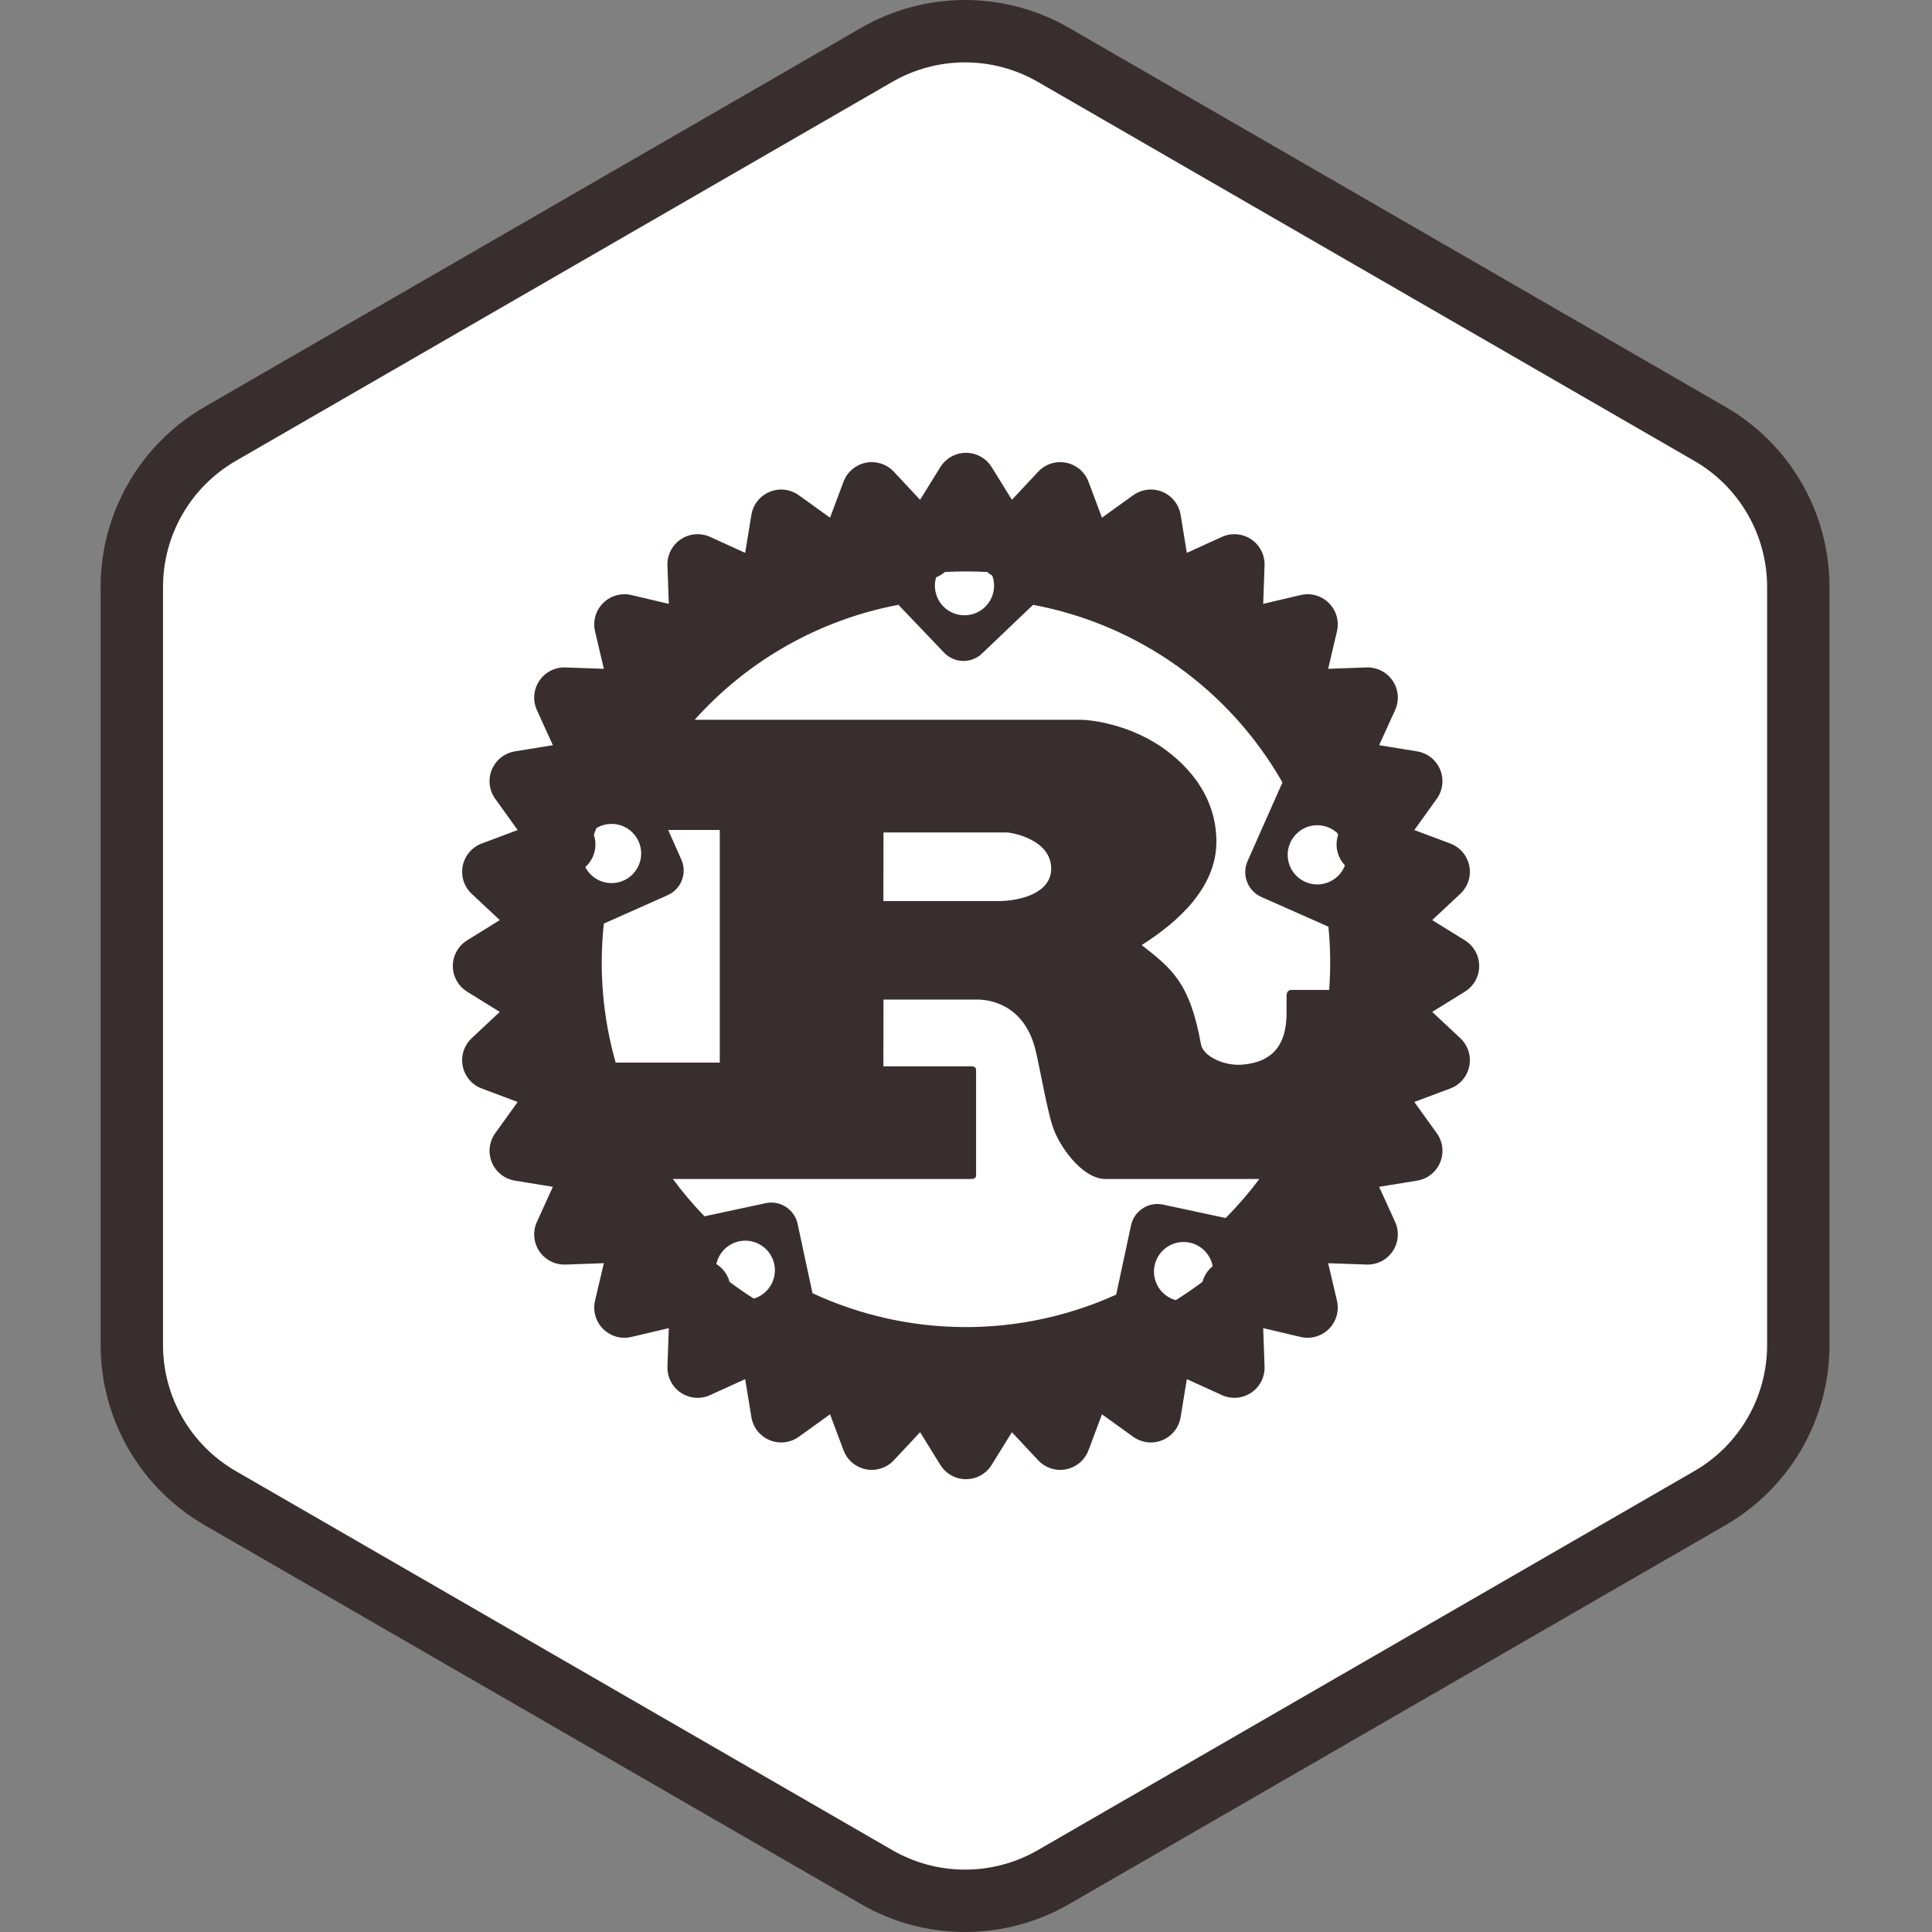
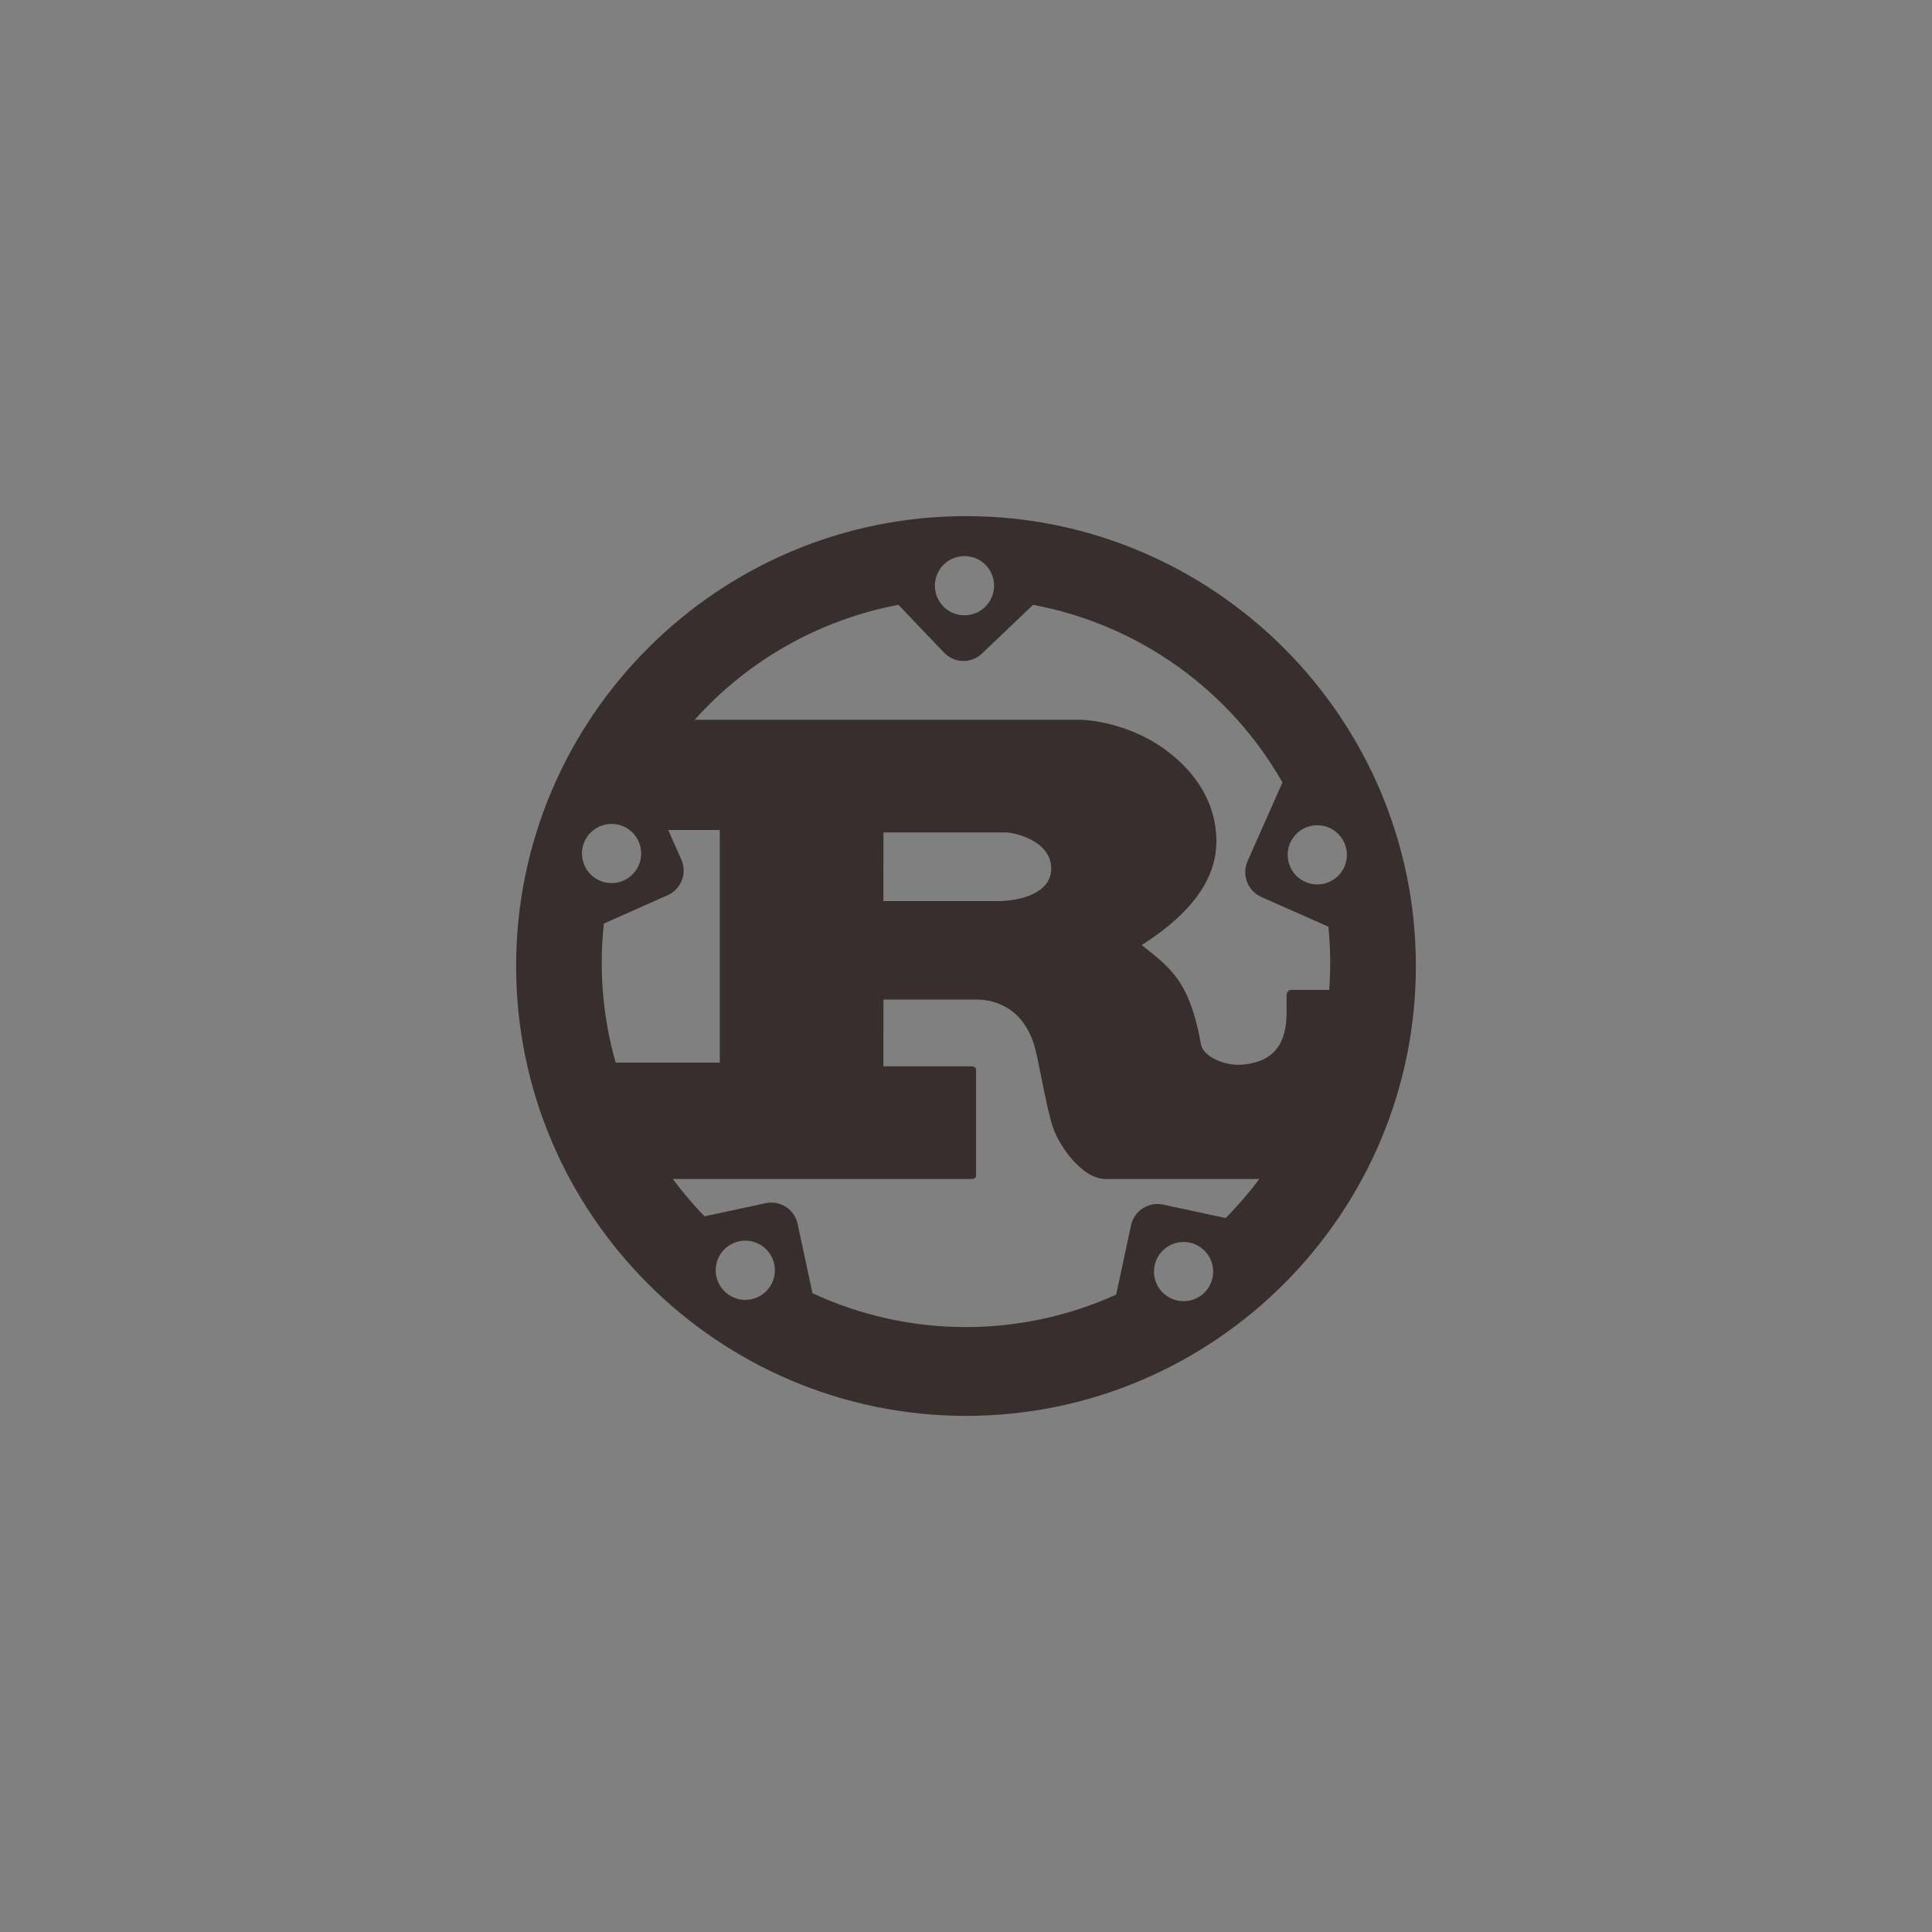
<svg xmlns="http://www.w3.org/2000/svg" id="lang-rust" width="96" height="96" viewBox="0 0 96 96" fill="none">
  <rect x="0" y="0" width="96" height="96" fill="#808080" stroke="none" />
-   <path d="M44 2.309C46.475 0.88 49.525 0.88 52 2.309L85.569 21.691C88.044 23.12 89.569 25.761 89.569 28.619V67.381C89.569 70.239 88.044 72.88 85.569 74.309L52 93.691C49.525 95.12 46.475 95.12 44 93.691L10.431 74.309C7.956 72.88 6.431 70.239 6.431 67.381V28.619C6.431 25.761 7.956 23.12 10.431 21.691L44 2.309Z" fill="white" />
-   <path fill-rule="evenodd" clip-rule="evenodd" d="M84.191 22.902L51.57 4.069C49.332 2.777 46.575 2.777 44.337 4.069L11.716 22.902C9.479 24.195 8.1 26.582 8.1 29.166V66.834C8.1 69.418 9.479 71.805 11.716 73.097L44.337 91.931C46.575 93.223 49.332 93.223 51.57 91.931L84.191 73.097C86.429 71.805 87.807 69.418 87.807 66.834V29.166C87.807 26.582 86.429 24.195 84.191 22.902ZM53.12 1.384C49.923 -0.461 45.984 -0.461 42.787 1.384L10.166 20.218C6.969 22.064 5 25.475 5 29.166V66.834C5 70.525 6.969 73.936 10.166 75.782L42.787 94.616C45.984 96.461 49.923 96.461 53.12 94.616L85.741 75.782C88.938 73.936 90.907 70.525 90.907 66.834V29.166C90.907 25.475 88.938 22.064 85.741 20.218L53.12 1.384Z" fill="#392E2E" />
  <path d="M48 25.646C35.676 25.646 25.646 35.681 25.646 48C25.646 60.319 35.681 70.354 48 70.354C60.319 70.354 70.354 60.319 70.354 48C70.354 35.681 60.319 25.646 48 25.646V25.646ZM47.967 27.632C48.349 27.642 48.712 27.801 48.979 28.076C49.246 28.351 49.395 28.719 49.395 29.103C49.395 29.493 49.24 29.867 48.964 30.143C48.688 30.419 48.314 30.573 47.924 30.573C47.534 30.573 47.16 30.419 46.884 30.143C46.608 29.867 46.454 29.493 46.454 29.103C46.453 28.906 46.493 28.711 46.569 28.53C46.646 28.349 46.758 28.184 46.899 28.047C47.04 27.91 47.208 27.803 47.391 27.732C47.574 27.66 47.77 27.626 47.967 27.632V27.632ZM51.334 30.053C53.916 30.537 56.362 31.577 58.501 33.1C60.641 34.624 62.423 36.596 63.724 38.878L61.989 42.793C61.691 43.47 61.998 44.264 62.669 44.567L66.008 46.047C66.112 47.091 66.124 48.141 66.046 49.187H64.188C64.003 49.187 63.928 49.31 63.928 49.49V50.341C63.928 52.346 62.797 52.786 61.804 52.895C60.858 53.003 59.813 52.497 59.681 51.92C59.123 48.785 58.196 48.118 56.73 46.96C58.55 45.806 60.442 44.099 60.442 41.819C60.442 39.355 58.754 37.804 57.605 37.043C55.987 35.979 54.2 35.766 53.717 35.766H34.517C37.172 32.8 40.731 30.792 44.642 30.053L46.908 32.427C47.418 32.962 48.265 32.985 48.799 32.47L51.334 30.053ZM30.431 40.94C30.814 40.951 31.177 41.111 31.444 41.385C31.711 41.66 31.86 42.028 31.86 42.41C31.86 42.8 31.705 43.174 31.429 43.45C31.153 43.726 30.779 43.881 30.389 43.881C29.999 43.881 29.625 43.726 29.349 43.45C29.073 43.174 28.918 42.8 28.918 42.41C28.918 42.214 28.957 42.019 29.034 41.837C29.111 41.656 29.223 41.492 29.364 41.355C29.505 41.218 29.672 41.11 29.856 41.039C30.039 40.968 30.235 40.934 30.431 40.94V40.94ZM65.498 41.006C65.88 41.017 66.243 41.177 66.51 41.451C66.777 41.726 66.926 42.094 66.926 42.477C66.926 42.867 66.771 43.241 66.495 43.517C66.219 43.792 65.845 43.947 65.455 43.947C65.065 43.947 64.691 43.792 64.415 43.517C64.139 43.241 63.984 42.867 63.984 42.477C63.984 42.28 64.024 42.085 64.1 41.904C64.177 41.722 64.289 41.558 64.43 41.421C64.571 41.284 64.738 41.177 64.922 41.105C65.105 41.034 65.301 41 65.498 41.006V41.006ZM33.203 41.242H35.766V52.8H30.592C29.953 50.556 29.754 48.21 30.006 45.891L33.174 44.482C33.851 44.179 34.158 43.389 33.855 42.713L33.203 41.242ZM43.9 41.365H50.005C50.322 41.365 52.233 41.729 52.233 43.162C52.233 44.349 50.767 44.775 49.561 44.775H43.895L43.9 41.365ZM43.9 49.669H48.577C49.003 49.669 50.861 49.792 51.452 52.166C51.637 52.895 52.048 55.269 52.327 56.03C52.606 56.881 53.736 58.584 54.942 58.584H62.575C62.063 59.269 61.504 59.917 60.901 60.523L57.794 59.856C57.07 59.7 56.356 60.163 56.2 60.887L55.462 64.329C53.09 65.404 50.514 65.954 47.91 65.942C45.305 65.93 42.734 65.356 40.372 64.259L39.634 60.816C39.478 60.092 38.769 59.629 38.045 59.785L35.005 60.438C34.44 59.855 33.916 59.236 33.434 58.584H48.222C48.388 58.584 48.501 58.555 48.501 58.399V53.169C48.501 53.018 48.388 52.984 48.222 52.984H43.895L43.9 49.669ZM37.076 61.648C37.459 61.659 37.822 61.819 38.088 62.094C38.355 62.368 38.504 62.736 38.504 63.119C38.504 63.509 38.349 63.883 38.073 64.159C37.797 64.435 37.423 64.59 37.033 64.59C36.643 64.59 36.269 64.435 35.993 64.159C35.718 63.883 35.563 63.509 35.563 63.119C35.562 62.922 35.602 62.727 35.678 62.546C35.755 62.365 35.867 62.201 36.008 62.063C36.149 61.926 36.317 61.819 36.5 61.748C36.683 61.676 36.879 61.642 37.076 61.648V61.648ZM58.853 61.714C59.236 61.725 59.599 61.885 59.866 62.16C60.132 62.434 60.282 62.802 60.281 63.185C60.281 63.575 60.126 63.949 59.851 64.225C59.575 64.501 59.201 64.656 58.811 64.656C58.421 64.656 58.047 64.501 57.771 64.225C57.495 63.949 57.34 63.575 57.34 63.185C57.34 62.988 57.379 62.794 57.456 62.612C57.532 62.431 57.645 62.267 57.786 62.13C57.927 61.993 58.094 61.885 58.277 61.814C58.461 61.742 58.657 61.709 58.853 61.714V61.714Z" fill="#392E2E" />
-   <path fill-rule="evenodd" clip-rule="evenodd" d="M69.106 48C69.106 53.598 66.882 58.966 62.924 62.924C58.966 66.882 53.598 69.106 48 69.106C42.402 69.106 37.034 66.882 33.076 62.924C29.118 58.966 26.894 53.598 26.894 48C26.894 42.402 29.118 37.034 33.076 33.076C37.034 29.118 42.402 26.894 48 26.894C53.598 26.894 58.966 29.118 62.924 33.076C66.882 37.034 69.106 42.402 69.106 48V48ZM68.709 45.962L72 48L68.709 50.038L71.537 52.682L67.914 54.039L70.175 57.184L66.349 57.808L67.957 61.336L64.084 61.199L64.973 64.973L61.199 64.084L61.336 67.957L57.808 66.349L57.184 70.175L54.039 67.914L52.682 71.537L50.038 68.709L48 72L45.962 68.709L43.318 71.537L41.961 67.914L38.816 70.175L38.192 66.349L34.664 67.957L34.801 64.084L31.027 64.973L31.916 61.199L28.043 61.336L29.651 57.808L25.825 57.184L28.086 54.039L24.463 52.682L27.291 50.038L24 48L27.291 45.962L24.463 43.318L28.086 41.961L25.825 38.816L29.651 38.192L28.043 34.664L31.916 34.801L31.027 31.027L34.801 31.916L34.664 28.043L38.192 29.651L38.816 25.825L41.961 28.086L43.318 24.463L45.962 27.291L48 24L50.038 27.291L52.682 24.463L54.039 28.086L57.184 25.825L57.808 29.651L61.336 28.043L61.199 31.916L64.973 31.027L64.084 34.801L67.957 34.664L66.349 38.192L70.175 38.816L67.914 41.961L71.537 43.318L68.709 45.962Z" fill="#392E2E" stroke="#392E2E" stroke-width="3" stroke-linecap="round" stroke-linejoin="round" />
</svg>